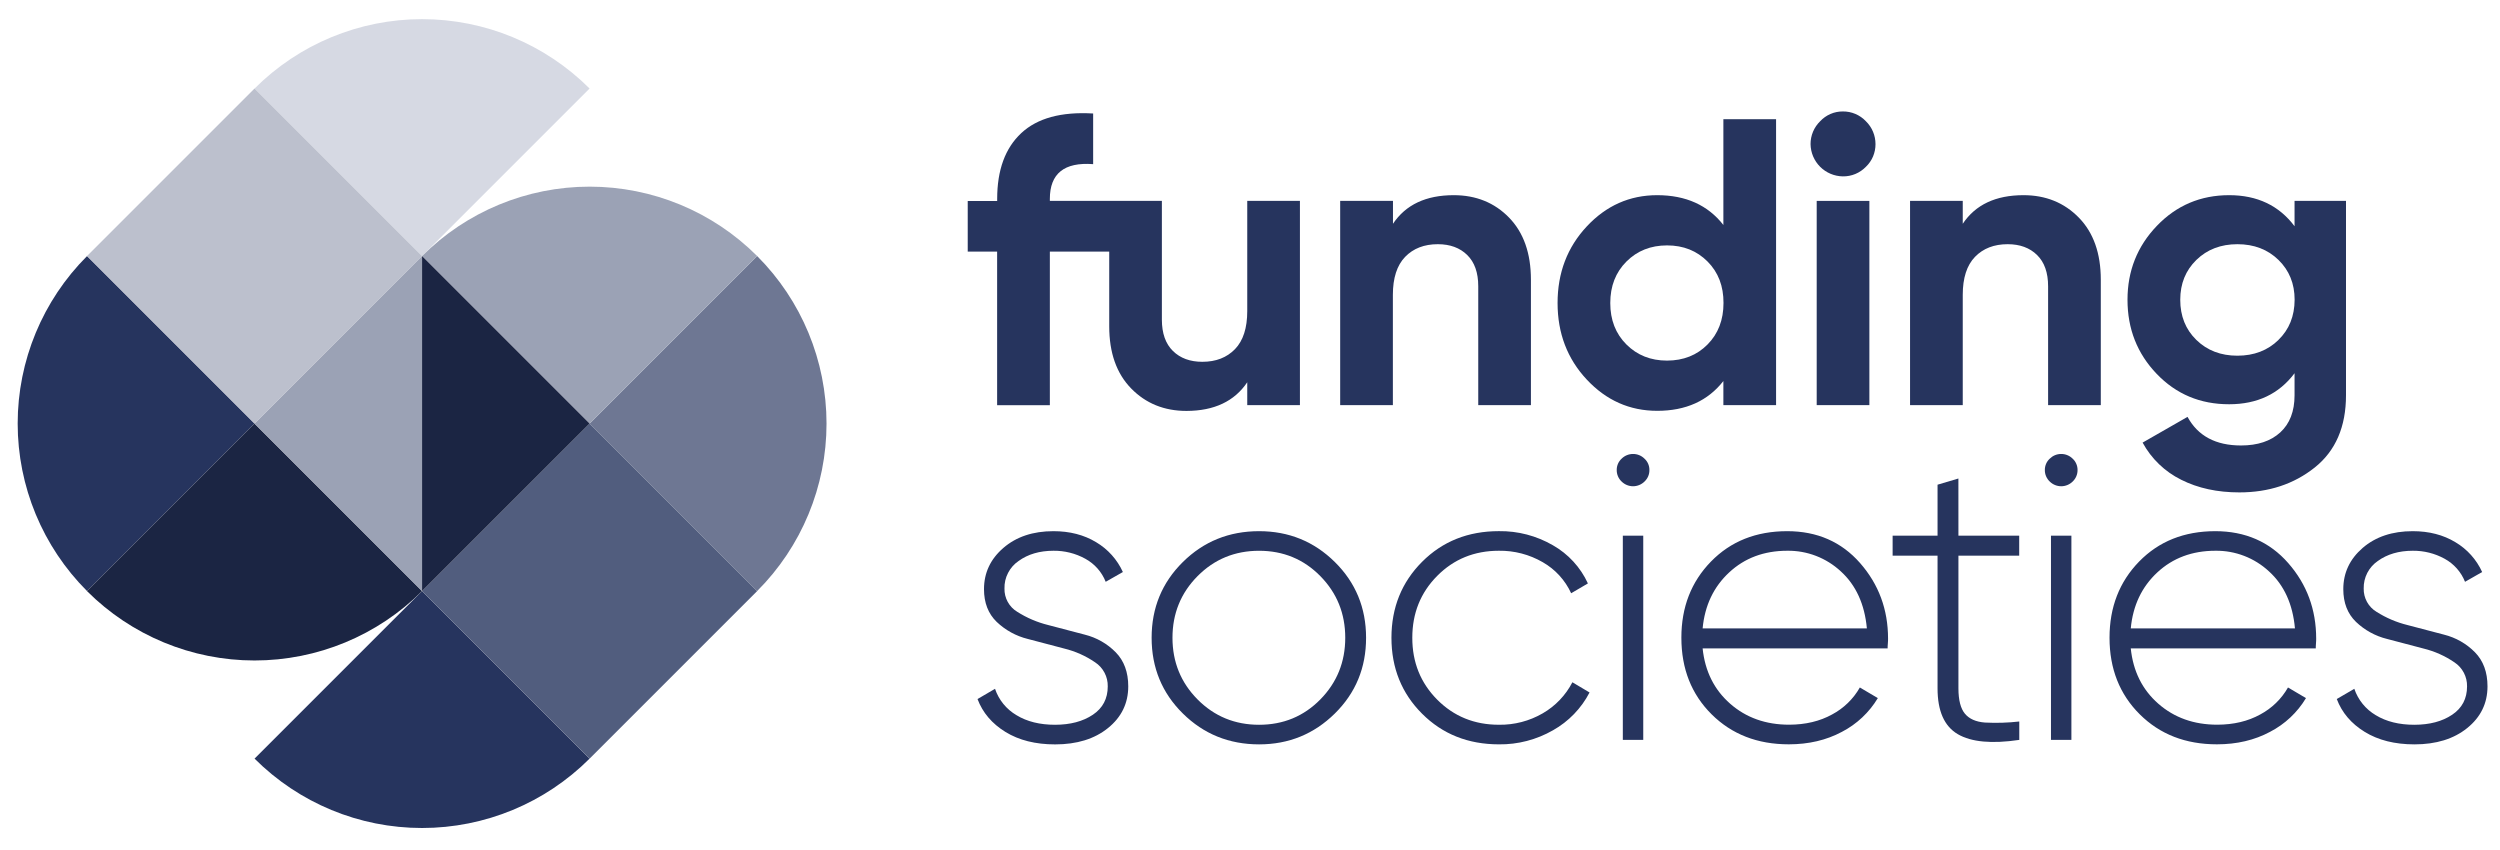
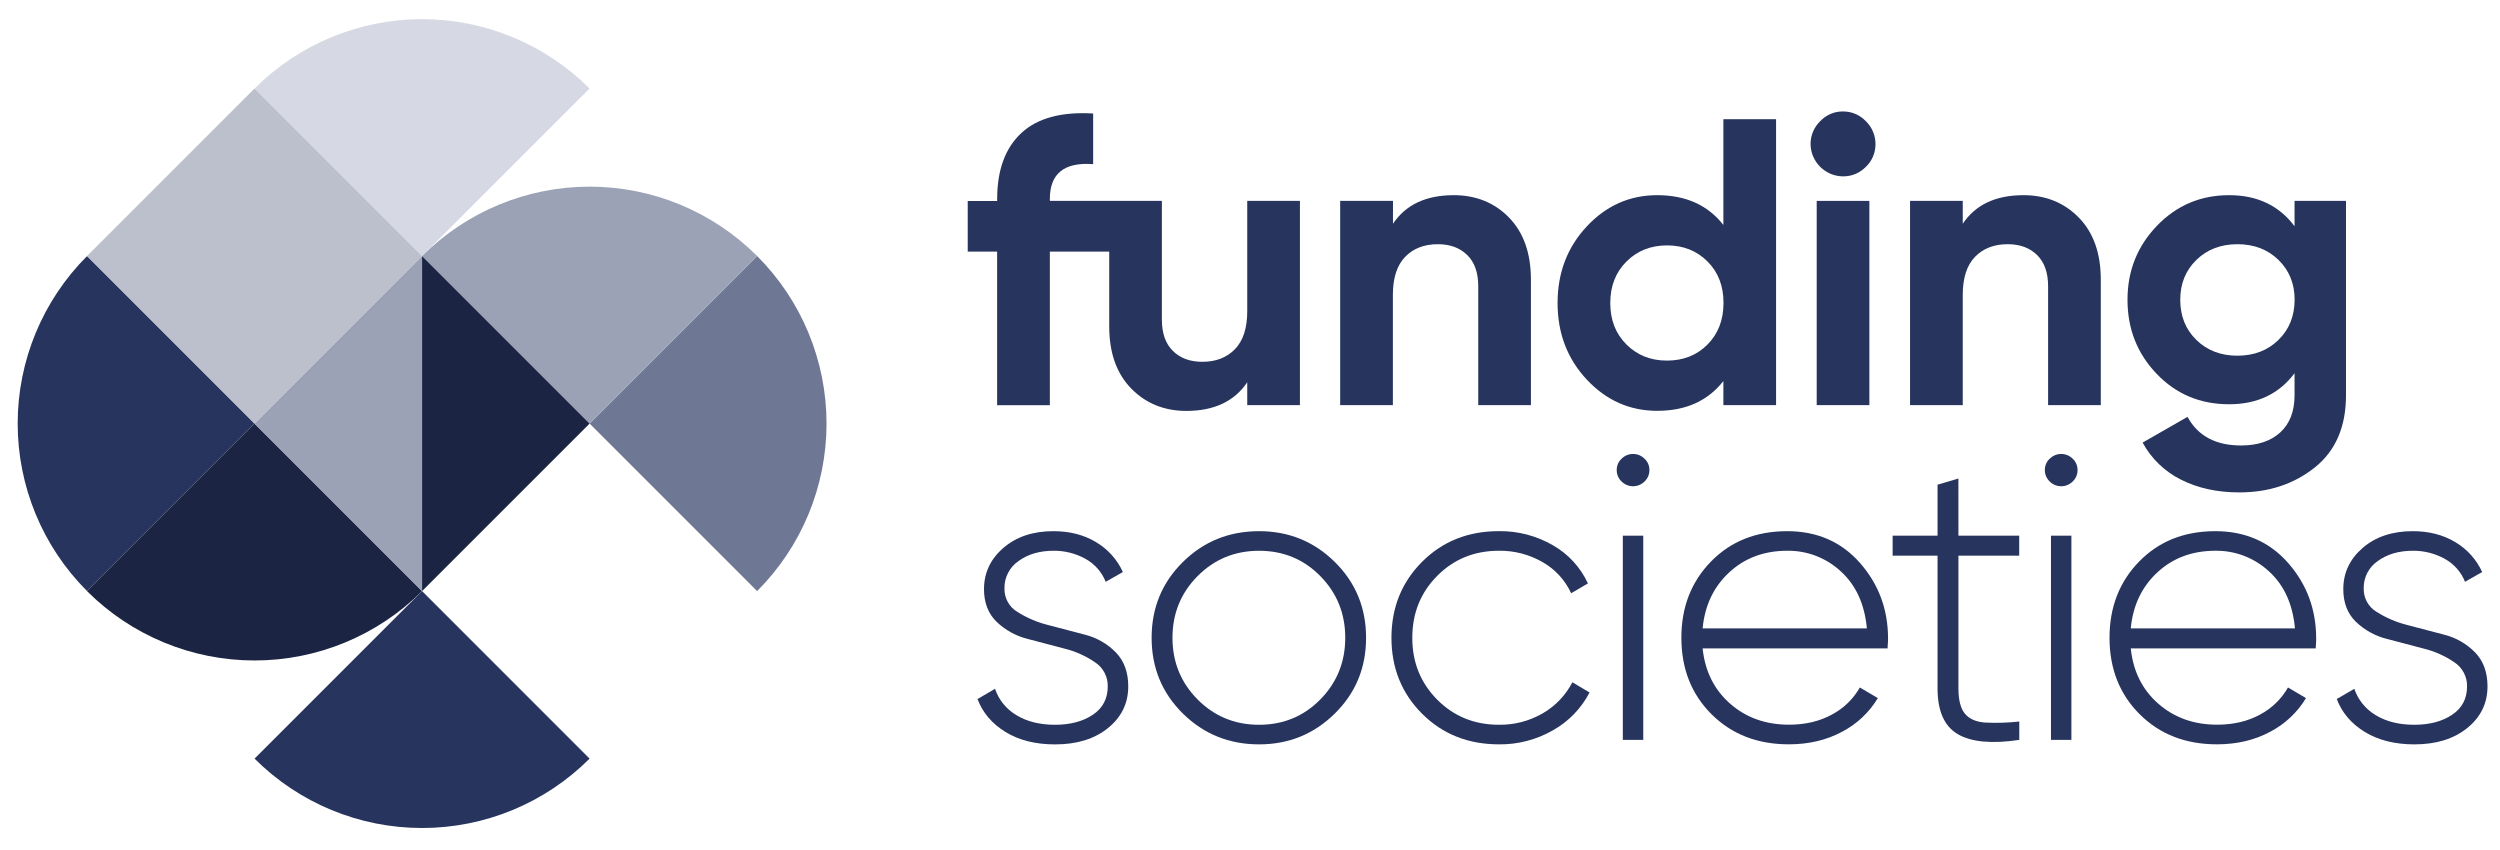
<svg xmlns="http://www.w3.org/2000/svg" width="100" height="34" viewBox="0 0 100 34" fill="none">
  <g clip-path="url(#clip0_789_147146)">
    <path d="M49.89 15.29V16.205H51.997V8.035H49.89V12.445C49.89 13.121 49.727 13.627 49.4 13.965C49.073 14.303 48.637 14.472 48.093 14.472C47.603 14.472 47.211 14.328 46.917 14.039C46.623 13.751 46.476 13.334 46.475 12.789V8.036H41.994V7.955C41.994 6.942 42.571 6.479 43.726 6.566V4.54C42.452 4.464 41.494 4.725 40.851 5.324C40.208 5.923 39.887 6.8 39.887 7.957V8.039H38.709V10.065H39.885V16.209H41.994V10.065H44.369V13.055C44.369 14.112 44.662 14.94 45.247 15.539C45.832 16.138 46.57 16.437 47.461 16.437C48.568 16.434 49.378 16.052 49.89 15.29Z" fill="#26345E" />
    <path d="M55.715 11.794C55.715 11.118 55.879 10.612 56.206 10.274C56.533 9.937 56.968 9.768 57.513 9.768C58.003 9.768 58.395 9.912 58.689 10.201C58.983 10.489 59.13 10.906 59.13 11.451V16.205H61.237V11.189C61.237 10.133 60.946 9.305 60.364 8.706C59.781 8.107 59.043 7.807 58.15 7.807C57.039 7.807 56.229 8.188 55.719 8.951V8.036H53.607V16.206H55.715L55.715 11.794Z" fill="#26345E" />
    <path d="M68.935 15.241V16.205H71.043V4.769H68.935V8.999C68.315 8.205 67.433 7.808 66.289 7.807C65.188 7.807 64.249 8.224 63.471 9.057C62.693 9.89 62.303 10.911 62.303 12.12C62.303 13.329 62.692 14.35 63.471 15.183C64.25 16.016 65.189 16.433 66.289 16.433C67.432 16.433 68.314 16.036 68.935 15.241ZM66.681 14.424C66.028 14.424 65.486 14.208 65.056 13.778C64.625 13.348 64.41 12.795 64.411 12.12C64.411 11.445 64.627 10.892 65.057 10.462C65.487 10.032 66.029 9.816 66.683 9.816C67.336 9.816 67.876 10.032 68.303 10.462C68.731 10.892 68.943 11.445 68.94 12.12C68.94 12.796 68.728 13.348 68.303 13.778C67.879 14.208 67.338 14.423 66.68 14.424H66.681Z" fill="#26345E" />
-     <path d="M74.775 8.036H72.668V16.205H74.775V8.036Z" fill="#26345E" />
+     <path d="M74.775 8.036H72.668V16.205H74.775Z" fill="#26345E" />
    <path d="M73.713 7.055C73.885 7.058 74.055 7.025 74.214 6.959C74.373 6.893 74.517 6.795 74.636 6.672C74.759 6.555 74.856 6.414 74.922 6.258C74.987 6.102 75.021 5.934 75.02 5.765C75.02 5.595 74.987 5.426 74.921 5.269C74.855 5.111 74.758 4.969 74.636 4.85C74.518 4.724 74.374 4.625 74.215 4.557C74.056 4.49 73.885 4.456 73.713 4.458C73.543 4.457 73.374 4.491 73.218 4.559C73.062 4.626 72.922 4.726 72.806 4.85C72.684 4.969 72.587 5.111 72.521 5.268C72.455 5.426 72.421 5.595 72.422 5.765C72.427 6.106 72.565 6.431 72.806 6.672C73.047 6.912 73.372 7.05 73.713 7.055Z" fill="#26345E" />
    <path d="M80.941 7.807C79.829 7.807 79.019 8.188 78.51 8.951V8.036H76.402V16.206H78.51V11.794C78.51 11.118 78.673 10.612 79 10.274C79.327 9.937 79.762 9.768 80.307 9.768C80.797 9.768 81.189 9.912 81.483 10.201C81.777 10.489 81.924 10.906 81.924 11.451V16.205H84.032V11.189C84.032 10.133 83.739 9.305 83.154 8.706C82.569 8.107 81.831 7.807 80.941 7.807Z" fill="#26345E" />
    <path d="M93.84 8.036H91.782V9.049C91.16 8.221 90.289 7.807 89.167 7.807C88.024 7.807 87.06 8.216 86.276 9.033C85.492 9.85 85.1 10.835 85.1 11.989C85.1 13.155 85.489 14.143 86.268 14.955C87.046 15.767 88.013 16.172 89.167 16.17C90.29 16.17 91.161 15.757 91.782 14.929V15.811C91.782 16.453 91.591 16.948 91.21 17.297C90.829 17.645 90.306 17.819 89.641 17.819C88.629 17.819 87.915 17.438 87.501 16.675L85.704 17.704C86.053 18.347 86.592 18.866 87.248 19.19C87.918 19.528 88.694 19.696 89.576 19.696C90.752 19.696 91.757 19.364 92.59 18.7C93.423 18.035 93.84 17.072 93.84 15.809V8.036ZM91.139 13.598C90.708 14.018 90.161 14.227 89.497 14.228C88.833 14.228 88.286 14.018 87.855 13.598C87.425 13.18 87.209 12.643 87.21 11.989C87.21 11.347 87.425 10.816 87.855 10.397C88.286 9.978 88.833 9.768 89.497 9.768C90.161 9.768 90.709 9.978 91.139 10.397C91.569 10.816 91.785 11.347 91.785 11.989C91.782 12.645 91.567 13.181 91.136 13.598H91.139Z" fill="#26345E" />
    <path d="M43.392 25.386L41.93 25.002C41.491 24.894 41.073 24.715 40.691 24.473C40.531 24.377 40.399 24.24 40.309 24.076C40.219 23.912 40.174 23.728 40.179 23.541C40.173 23.325 40.222 23.111 40.321 22.919C40.419 22.727 40.564 22.562 40.743 22.44C41.118 22.168 41.584 22.031 42.139 22.03C42.584 22.025 43.022 22.135 43.411 22.349C43.783 22.552 44.072 22.878 44.228 23.272L44.915 22.881C44.689 22.383 44.315 21.966 43.845 21.688C43.36 21.394 42.791 21.247 42.137 21.247C41.32 21.247 40.653 21.47 40.136 21.916C39.618 22.363 39.36 22.913 39.36 23.567C39.36 24.112 39.529 24.547 39.866 24.874C40.214 25.206 40.642 25.442 41.108 25.557L42.57 25.942C43.011 26.05 43.429 26.236 43.803 26.492C43.963 26.597 44.093 26.74 44.181 26.909C44.27 27.077 44.314 27.266 44.31 27.456C44.31 27.946 44.111 28.324 43.714 28.59C43.316 28.857 42.812 28.99 42.203 28.991C41.592 28.991 41.078 28.863 40.659 28.607C40.255 28.37 39.95 27.996 39.801 27.552L39.101 27.962C39.307 28.508 39.68 28.946 40.219 29.278C40.759 29.61 41.42 29.776 42.205 29.776C43.076 29.776 43.781 29.558 44.32 29.122C44.859 28.687 45.129 28.131 45.13 27.456C45.13 26.887 44.963 26.432 44.629 26.092C44.29 25.747 43.862 25.503 43.392 25.386Z" fill="#26345E" />
    <path d="M50.363 21.247C49.164 21.247 48.148 21.658 47.315 22.48C46.482 23.303 46.065 24.313 46.065 25.511C46.065 26.709 46.482 27.72 47.315 28.541C48.148 29.363 49.164 29.774 50.363 29.775C51.549 29.775 52.559 29.363 53.393 28.541C54.227 27.719 54.644 26.709 54.643 25.511C54.643 24.313 54.226 23.303 53.393 22.48C52.56 21.658 51.55 21.247 50.363 21.247ZM52.813 27.978C52.148 28.653 51.332 28.991 50.363 28.991C49.393 28.991 48.574 28.653 47.903 27.978C47.234 27.303 46.899 26.48 46.899 25.511C46.899 24.541 47.234 23.719 47.903 23.044C48.573 22.369 49.393 22.031 50.363 22.031C51.332 22.031 52.149 22.369 52.813 23.044C53.477 23.719 53.81 24.541 53.81 25.511C53.81 26.48 53.477 27.302 52.813 27.978Z" fill="#26345E" />
    <path d="M61.71 28.533C61.177 28.842 60.57 29 59.955 28.99C58.975 28.99 58.153 28.655 57.488 27.986C56.823 27.316 56.491 26.491 56.492 25.51C56.492 24.53 56.823 23.705 57.488 23.035C58.152 22.365 58.974 22.03 59.955 22.03C60.57 22.021 61.177 22.179 61.71 22.488C62.209 22.773 62.606 23.207 62.846 23.73L63.516 23.337C63.221 22.694 62.731 22.159 62.115 21.81C61.46 21.43 60.713 21.235 59.955 21.246C58.723 21.246 57.7 21.655 56.884 22.472C56.068 23.289 55.659 24.302 55.658 25.51C55.658 26.72 56.067 27.733 56.884 28.549C57.701 29.365 58.724 29.773 59.955 29.774C60.714 29.784 61.461 29.589 62.12 29.211C62.744 28.86 63.252 28.335 63.582 27.699L62.896 27.291C62.627 27.81 62.216 28.241 61.71 28.533Z" fill="#26345E" />
    <path d="M65.73 21.427H64.913V29.595H65.73V21.427Z" fill="#26345E" />
    <path d="M65.323 18.159C65.238 18.158 65.154 18.175 65.075 18.207C64.996 18.239 64.925 18.287 64.865 18.347C64.802 18.404 64.753 18.473 64.719 18.551C64.686 18.628 64.668 18.712 64.669 18.796C64.667 18.883 64.684 18.97 64.718 19.05C64.751 19.13 64.801 19.202 64.865 19.262C64.987 19.382 65.151 19.45 65.322 19.45C65.493 19.45 65.658 19.382 65.78 19.262C65.843 19.202 65.894 19.13 65.928 19.05C65.962 18.97 65.978 18.883 65.976 18.796C65.977 18.712 65.96 18.628 65.926 18.551C65.892 18.473 65.842 18.404 65.78 18.347C65.72 18.287 65.649 18.239 65.57 18.207C65.492 18.175 65.408 18.158 65.323 18.159Z" fill="#26345E" />
    <path d="M71.487 21.247C70.245 21.247 69.229 21.652 68.439 22.462C67.649 23.272 67.254 24.288 67.255 25.509C67.255 26.75 67.658 27.771 68.464 28.572C69.27 29.373 70.3 29.773 71.552 29.773C72.346 29.773 73.054 29.607 73.676 29.274C74.271 28.966 74.768 28.498 75.113 27.924L74.394 27.499C74.134 27.957 73.748 28.332 73.283 28.579C72.793 28.85 72.221 28.986 71.568 28.988C70.631 28.988 69.843 28.708 69.205 28.147C68.566 27.586 68.2 26.849 68.105 25.937H75.505C75.505 25.893 75.505 25.828 75.514 25.741C75.522 25.654 75.522 25.588 75.522 25.545C75.522 24.38 75.149 23.372 74.403 22.522C73.657 21.672 72.685 21.247 71.487 21.247ZM68.105 25.135C68.191 24.22 68.545 23.474 69.167 22.897C69.787 22.32 70.561 22.031 71.487 22.03C72.282 22.018 73.051 22.314 73.634 22.856C74.238 23.406 74.585 24.166 74.675 25.135H68.105Z" fill="#26345E" />
    <path d="M78.336 19.14L77.502 19.388V21.427H75.705V22.228H77.502V27.537C77.502 28.441 77.772 29.051 78.312 29.367C78.852 29.683 79.672 29.759 80.771 29.596V28.86C80.316 28.912 79.856 28.926 79.398 28.902C79.038 28.875 78.772 28.757 78.598 28.55C78.425 28.342 78.338 28.005 78.337 27.537V22.228H80.768V21.427H78.337L78.336 19.14Z" fill="#26345E" />
    <path d="M82.448 18.159C82.363 18.158 82.279 18.175 82.2 18.207C82.122 18.239 82.051 18.287 81.99 18.347C81.928 18.404 81.878 18.473 81.844 18.551C81.811 18.628 81.793 18.712 81.794 18.796C81.792 18.883 81.809 18.97 81.843 19.05C81.877 19.13 81.927 19.202 81.99 19.262C82.112 19.382 82.277 19.45 82.448 19.45C82.62 19.45 82.784 19.382 82.906 19.262C82.969 19.202 83.019 19.13 83.053 19.05C83.087 18.97 83.103 18.883 83.102 18.796C83.102 18.712 83.085 18.628 83.051 18.551C83.017 18.473 82.968 18.404 82.906 18.347C82.846 18.287 82.774 18.239 82.695 18.207C82.617 18.175 82.533 18.158 82.448 18.159Z" fill="#26345E" />
    <path d="M82.856 21.427H82.039V29.595H82.856V21.427Z" fill="#26345E" />
    <path d="M88.612 21.247C87.37 21.247 86.355 21.652 85.565 22.462C84.776 23.272 84.381 24.288 84.381 25.509C84.381 26.75 84.784 27.771 85.59 28.572C86.395 29.373 87.424 29.773 88.677 29.773C89.472 29.773 90.18 29.607 90.801 29.274C91.396 28.966 91.894 28.499 92.239 27.924L91.52 27.499C91.26 27.957 90.874 28.331 90.409 28.579C89.919 28.85 89.347 28.986 88.694 28.988C87.757 28.988 86.97 28.708 86.331 28.147C85.691 27.586 85.325 26.849 85.231 25.937H92.631C92.631 25.893 92.631 25.828 92.639 25.741C92.647 25.654 92.647 25.588 92.647 25.545C92.647 24.38 92.274 23.372 91.528 22.522C90.783 21.672 89.81 21.247 88.612 21.247ZM85.231 25.135C85.317 24.22 85.671 23.474 86.292 22.897C86.913 22.32 87.687 22.031 88.612 22.03C89.407 22.018 90.177 22.314 90.76 22.856C91.365 23.406 91.711 24.166 91.798 25.135H85.231Z" fill="#26345E" />
    <path d="M98.998 26.091C98.659 25.747 98.231 25.503 97.762 25.386L96.3 25.002C95.861 24.894 95.443 24.715 95.061 24.473C94.901 24.377 94.769 24.24 94.679 24.076C94.589 23.912 94.544 23.728 94.548 23.541C94.543 23.325 94.592 23.111 94.69 22.919C94.789 22.727 94.934 22.562 95.112 22.44C95.488 22.168 95.954 22.031 96.509 22.03C96.954 22.025 97.393 22.135 97.783 22.349C98.155 22.552 98.445 22.878 98.601 23.272L99.286 22.881C99.06 22.383 98.686 21.966 98.216 21.688C97.731 21.394 97.162 21.247 96.509 21.247C95.692 21.247 95.025 21.47 94.508 21.916C93.991 22.363 93.732 22.913 93.732 23.567C93.732 24.112 93.901 24.547 94.238 24.874C94.585 25.206 95.013 25.442 95.48 25.557L96.942 25.942C97.382 26.05 97.801 26.236 98.175 26.492C98.335 26.597 98.465 26.74 98.553 26.909C98.642 27.077 98.686 27.266 98.682 27.456C98.682 27.946 98.483 28.324 98.086 28.59C97.689 28.857 97.185 28.99 96.575 28.991C95.964 28.991 95.449 28.863 95.03 28.607C94.627 28.37 94.323 27.996 94.173 27.552L93.471 27.961C93.677 28.506 94.05 28.945 94.59 29.276C95.129 29.608 95.791 29.774 96.575 29.775C97.446 29.775 98.151 29.557 98.69 29.121C99.229 28.685 99.5 28.13 99.5 27.455C99.5 26.886 99.332 26.431 98.998 26.091Z" fill="#26345E" />
    <path d="M3.483 10.242L10.183 16.942L3.482 23.643C1.705 21.866 0.707 19.456 0.707 16.942C0.707 14.429 1.706 12.019 3.483 10.242Z" fill="#26345E" />
    <path d="M23.583 3.541L16.882 10.242L10.182 3.542C11.959 1.764 14.369 0.766 16.882 0.766C19.396 0.766 21.806 1.764 23.583 3.541Z" fill="#D6D9E3" />
    <path d="M10.181 3.541L3.48 10.242L10.181 16.943L16.883 10.242L10.181 3.541Z" fill="#BCC0CD" />
    <path d="M30.285 23.643L23.585 16.943L30.286 10.242C32.063 12.019 33.061 14.429 33.061 16.943C33.061 19.456 32.063 21.866 30.285 23.643Z" fill="#6E7793" />
    <path d="M10.182 30.345L16.883 23.644L23.583 30.345C21.806 32.122 19.396 33.12 16.883 33.12C14.369 33.121 11.959 32.122 10.182 30.345Z" fill="#26345E" />
-     <path d="M23.584 30.345L30.285 23.644L23.584 16.943L16.883 23.644L23.584 30.345Z" fill="#515D7E" />
    <path d="M3.48 23.644L10.181 16.943L16.883 23.644C15.105 25.421 12.695 26.419 10.181 26.419C7.668 26.419 5.258 25.421 3.48 23.644Z" fill="#1B2543" />
    <path d="M30.286 10.242L23.585 16.943L16.884 10.242C18.661 8.464 21.071 7.466 23.585 7.466C26.098 7.466 28.509 8.464 30.286 10.242Z" fill="#9BA2B5" />
    <path d="M16.884 23.643L10.184 16.943L16.884 10.242V23.643Z" fill="#9BA2B5" />
    <path d="M23.584 16.943L16.883 23.643V10.242L23.584 16.943Z" fill="#1B2543" />
  </g>
  <defs>
    <clipPath id="clip0_789_147146">
      <rect width="99.295" height="32.355" fill="white" transform="translate(0.706 0.766)" />
    </clipPath>
  </defs>
</svg>